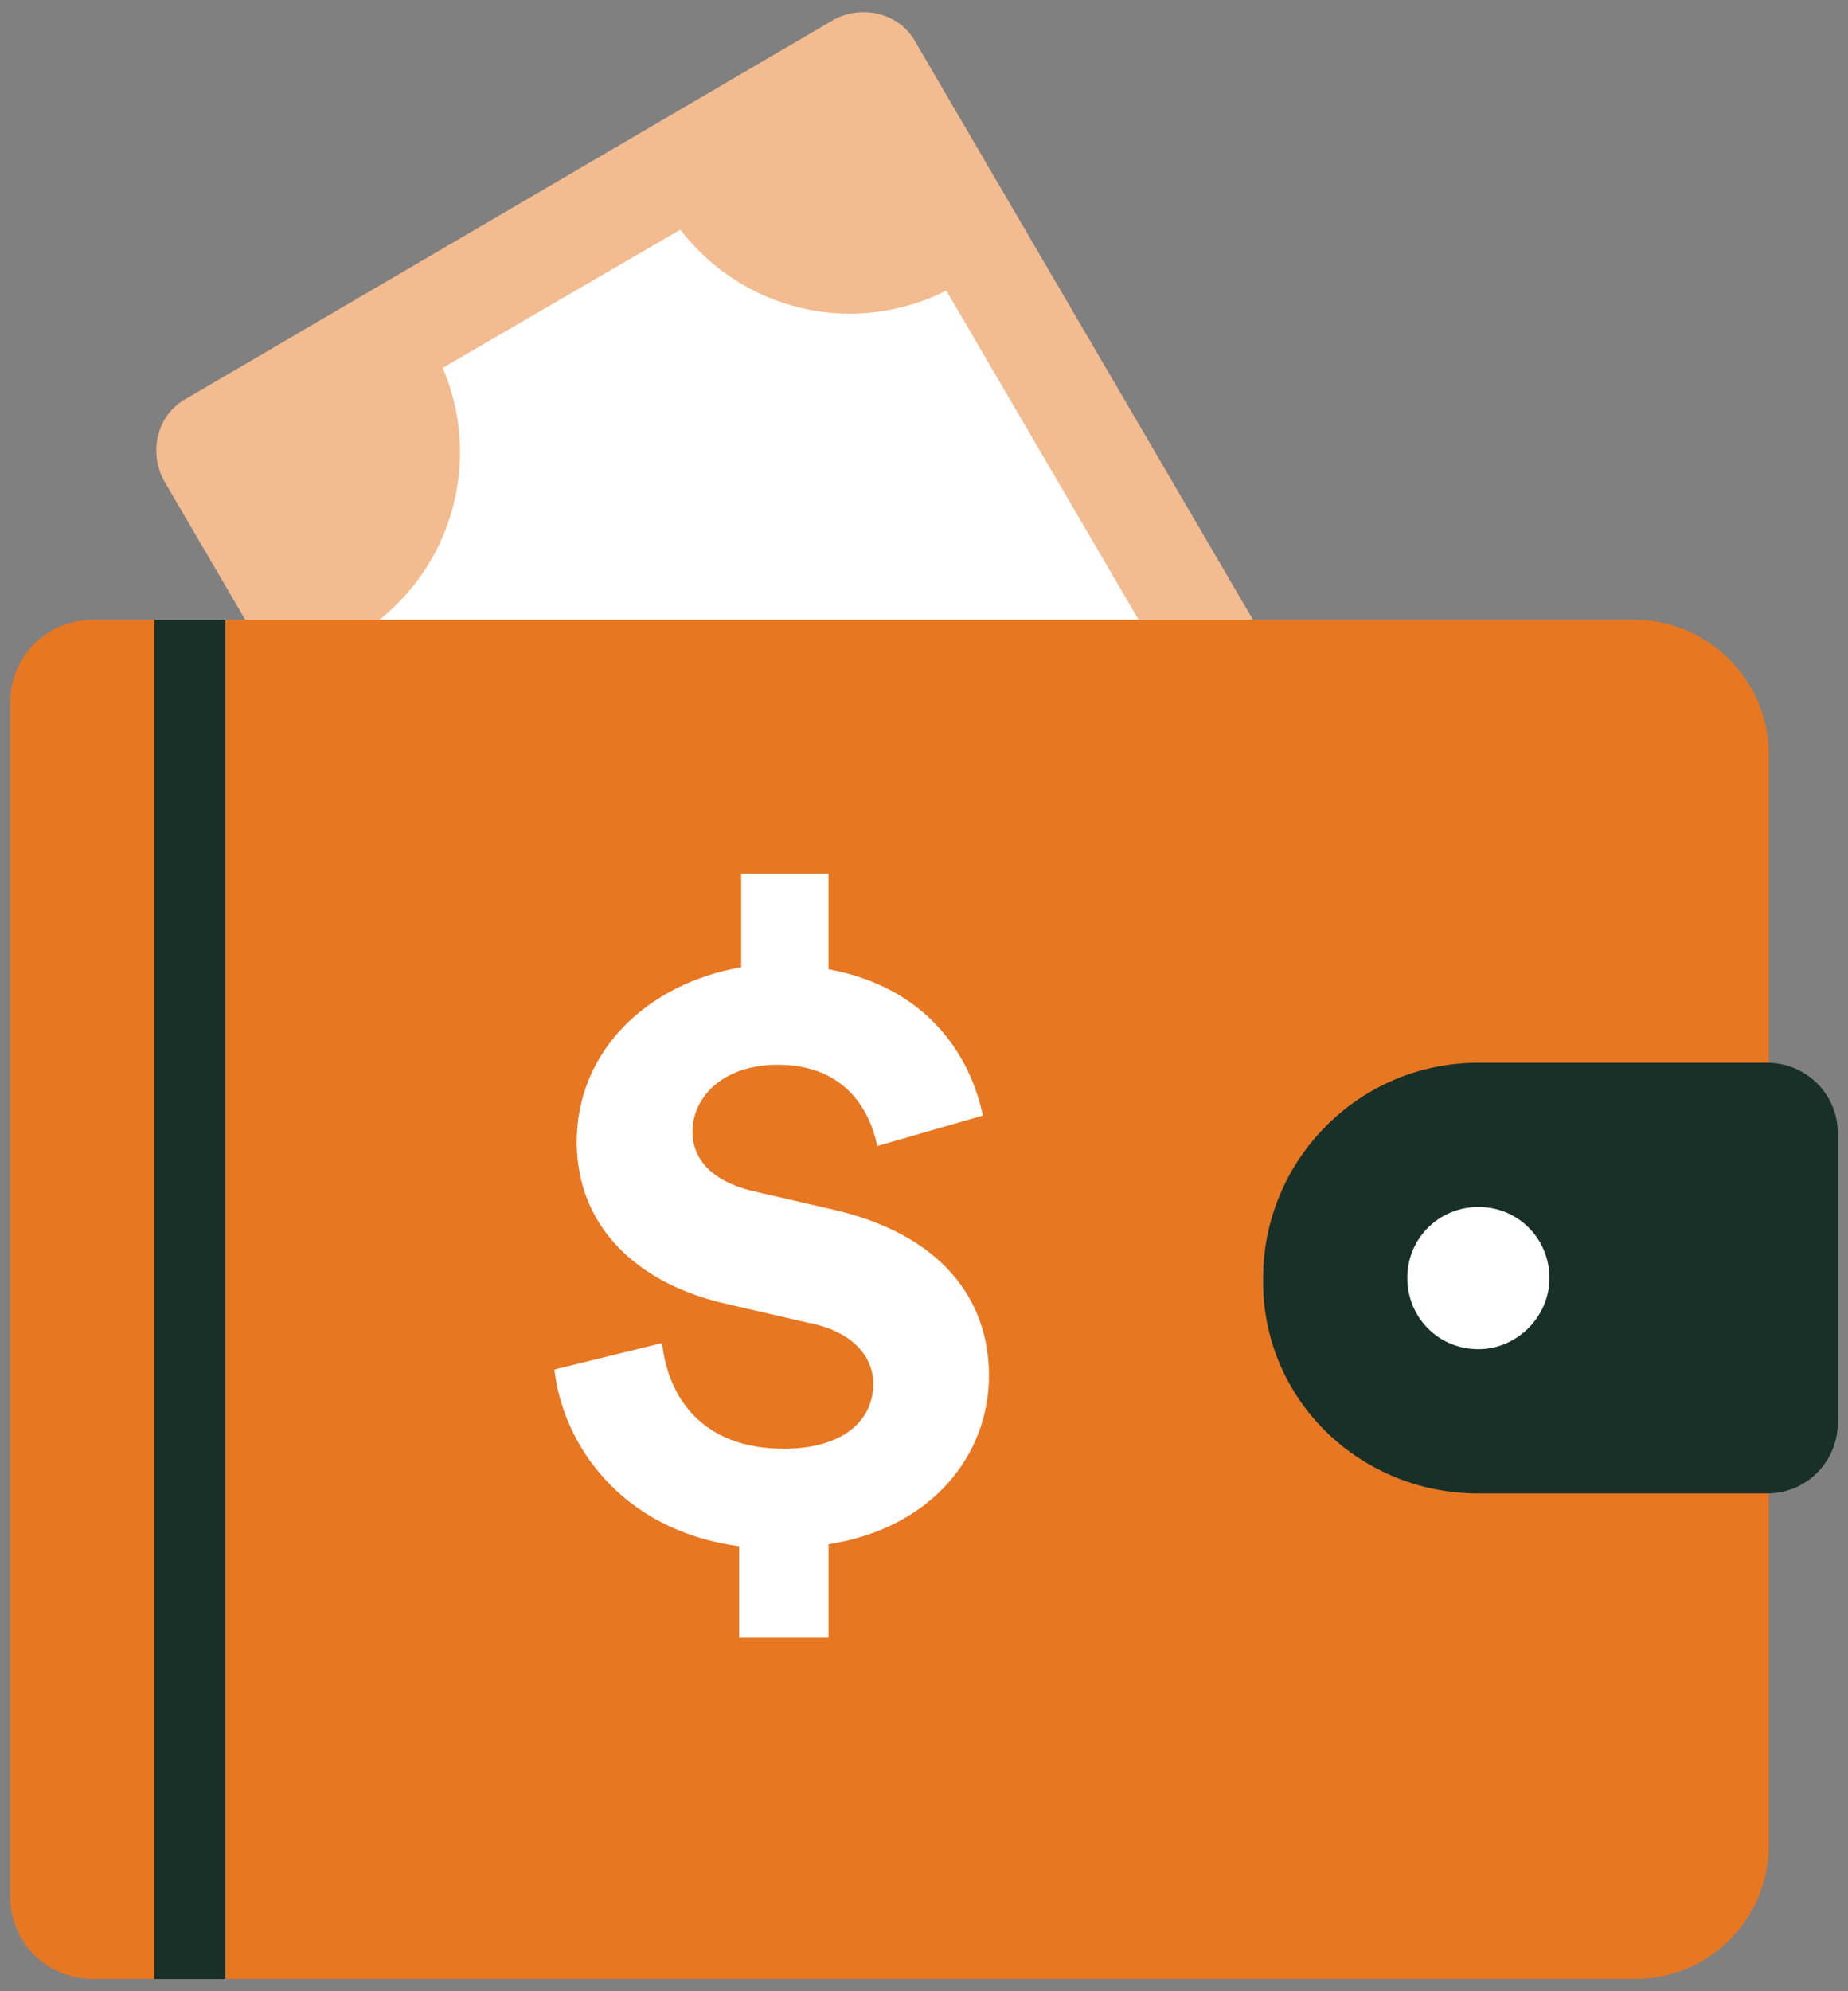
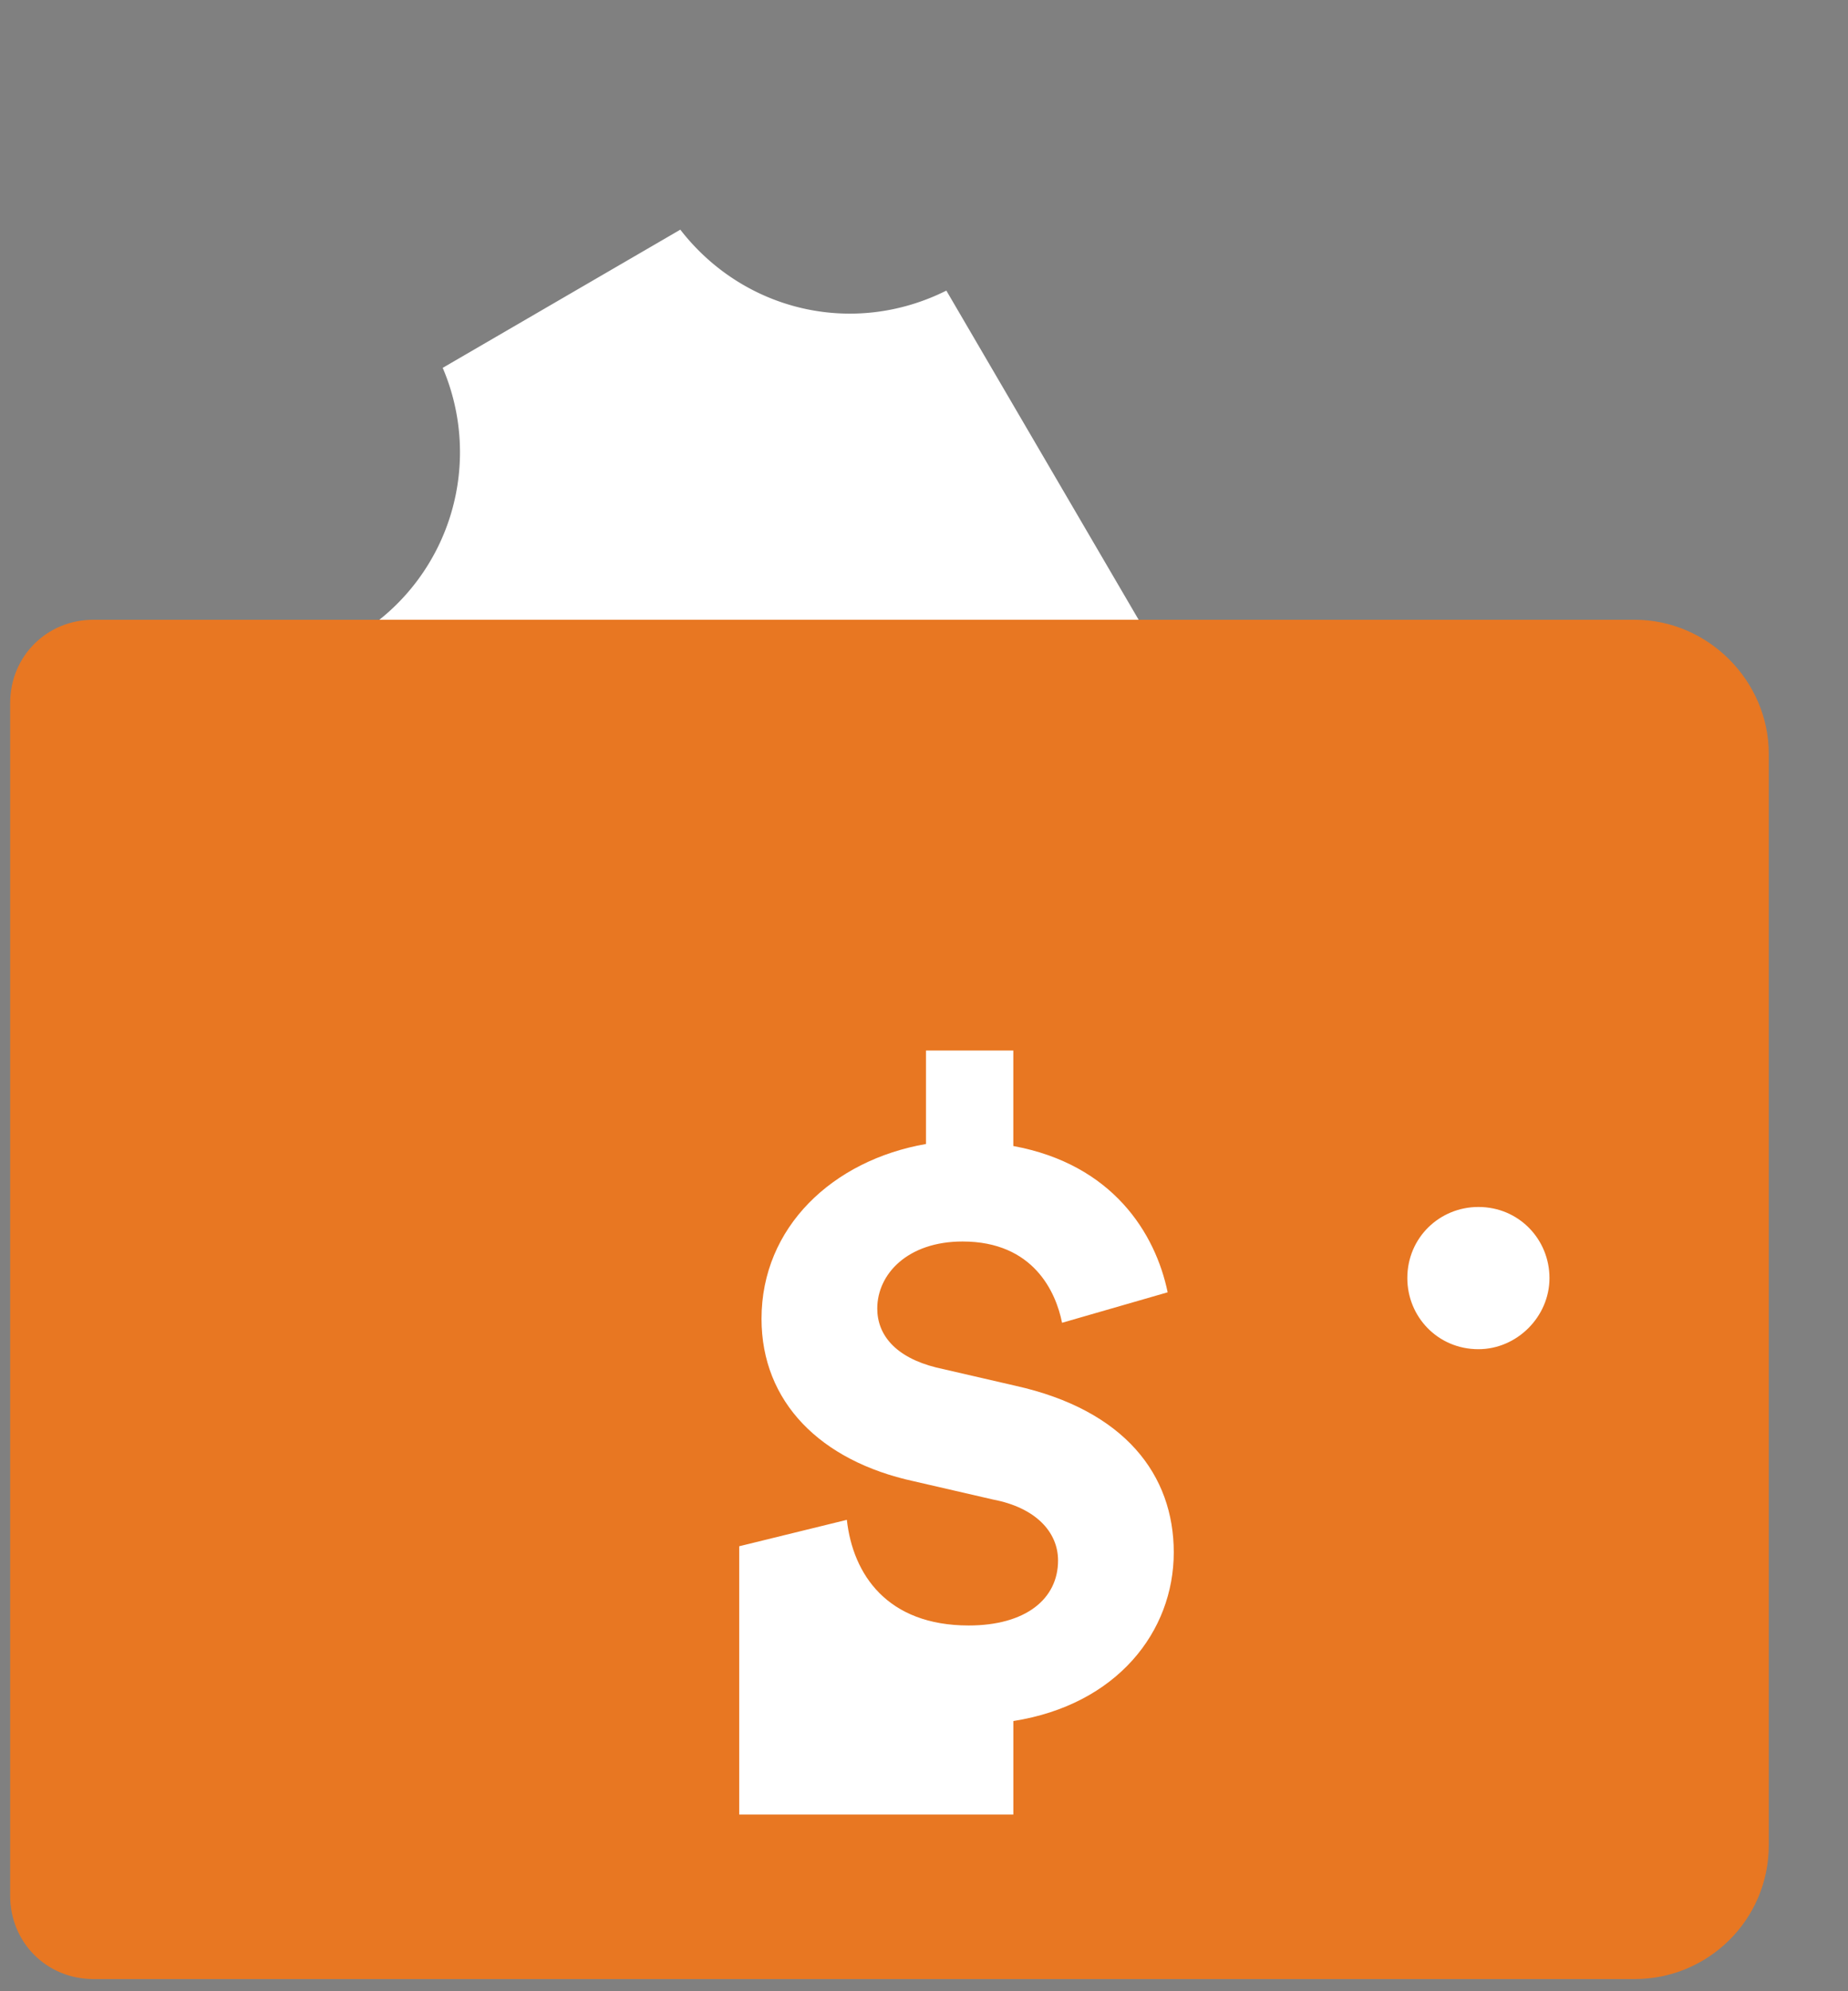
<svg xmlns="http://www.w3.org/2000/svg" width="52" height="56" fill="none">
  <rect width="100%" height="100%" fill="#808080" stroke="none" />
-   <path d="M27.543 52.744l-22.914-39.2c-.457-.8-.229-1.886.629-2.343L23.429.573c.8-.457 1.886-.229 2.343.629l22.914 39.2c.457.8.229 1.886-.629 2.343L29.886 53.373c-.8.457-1.886.171-2.343-.629z" fill="#f3bb90" />
  <path d="M34.172 47.487l6.686-3.886a6.03 6.03 0 0 1 2.171-7.371l-16.4-28.057c-2.629 1.314-5.714.571-7.486-1.714l-6.686 3.886a6.03 6.03 0 0 1-2.171 7.371l16.4 28.057c2.571-1.314 5.714-.571 7.486 1.714z" fill="#fff" />
  <path d="M.286 19.773c0-1.314 1.029-2.343 2.343-2.343h1.429H46c2.057 0 3.771 1.714 3.771 3.771v30.686c0 2.114-1.714 3.771-3.771 3.771H4.057 2.629c-1.314 0-2.343-1.029-2.343-2.343V19.773z" fill="#e87722" />
-   <path d="M6.343 17.43h-2v38.229h2V17.43zM41.6 42.001h8.114c1.143 0 2-.914 2-2v-8.114c0-1.143-.914-2-2-2H41.6c-3.371 0-6.057 2.743-6.057 6.057-.057 3.371 2.686 6.057 6.057 6.057z" fill="#183028" />
-   <path d="M41.6 37.944c-1.143 0-2-.914-2-2 0-1.143.914-2 2-2 1.143 0 2 .914 2 2s-.914 2-2 2zm-20.8 8.171v-2.629c-3.371-.457-4.971-2.914-5.2-4.971l3.029-.743c.171 1.543 1.143 2.971 3.429 2.971 1.6 0 2.514-.743 2.514-1.828 0-.8-.628-1.486-1.829-1.714l-2.229-.514c-2.629-.571-4.286-2.229-4.286-4.571 0-2.572 2-4.457 4.628-4.914v-2.629h2.457v2.686c2.8.514 4 2.457 4.343 4.114l-2.971.857c-.171-.857-.8-2.286-2.8-2.286-1.543 0-2.4.914-2.4 1.886 0 .743.514 1.371 1.657 1.657l2.229.514c3.086.686 4.457 2.514 4.457 4.686 0 2.229-1.6 4.286-4.514 4.743v2.629H20.8v.057z" fill="#fff" />
+   <path d="M41.6 37.944c-1.143 0-2-.914-2-2 0-1.143.914-2 2-2 1.143 0 2 .914 2 2s-.914 2-2 2zm-20.8 8.171v-2.629l3.029-.743c.171 1.543 1.143 2.971 3.429 2.971 1.6 0 2.514-.743 2.514-1.828 0-.8-.628-1.486-1.829-1.714l-2.229-.514c-2.629-.571-4.286-2.229-4.286-4.571 0-2.572 2-4.457 4.628-4.914v-2.629h2.457v2.686c2.8.514 4 2.457 4.343 4.114l-2.971.857c-.171-.857-.8-2.286-2.8-2.286-1.543 0-2.4.914-2.4 1.886 0 .743.514 1.371 1.657 1.657l2.229.514c3.086.686 4.457 2.514 4.457 4.686 0 2.229-1.6 4.286-4.514 4.743v2.629H20.8v.057z" fill="#fff" />
</svg>